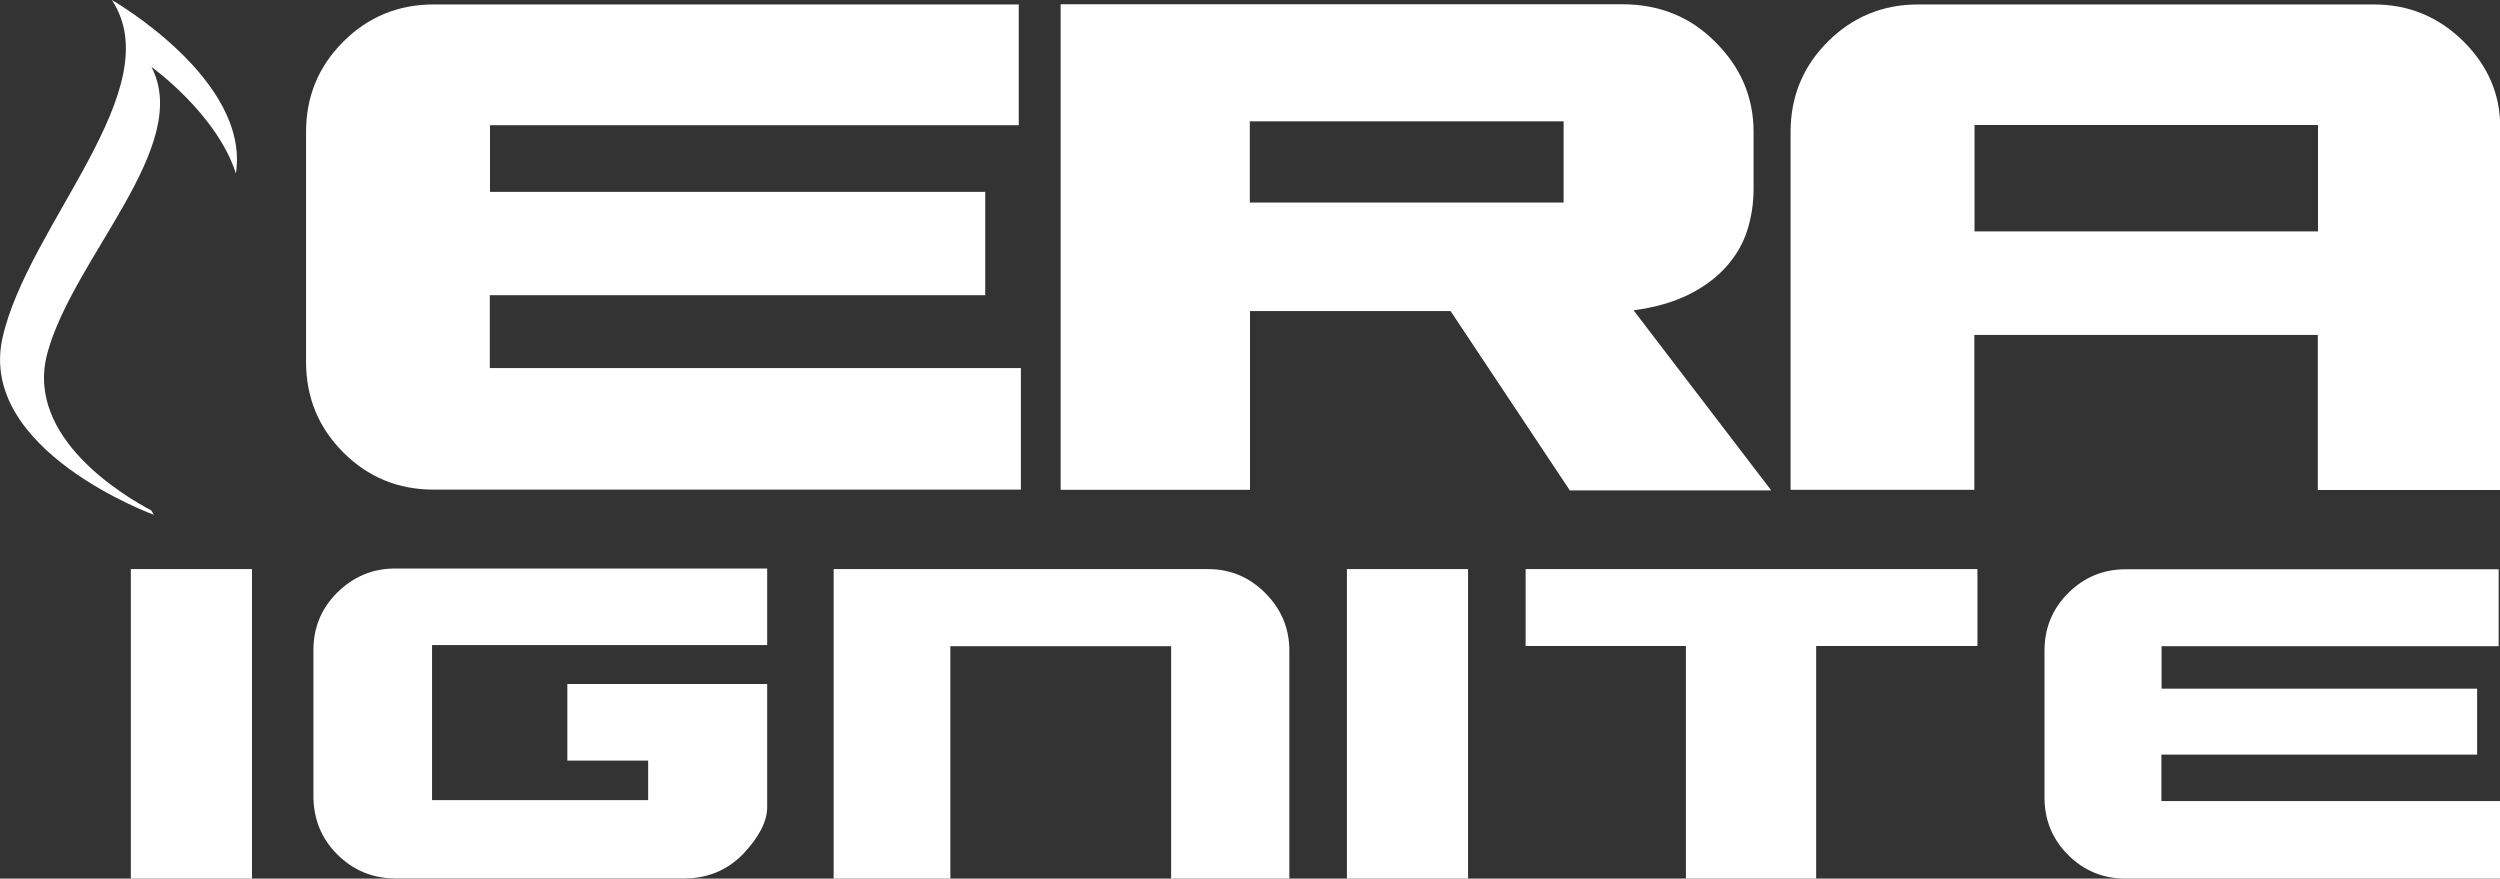
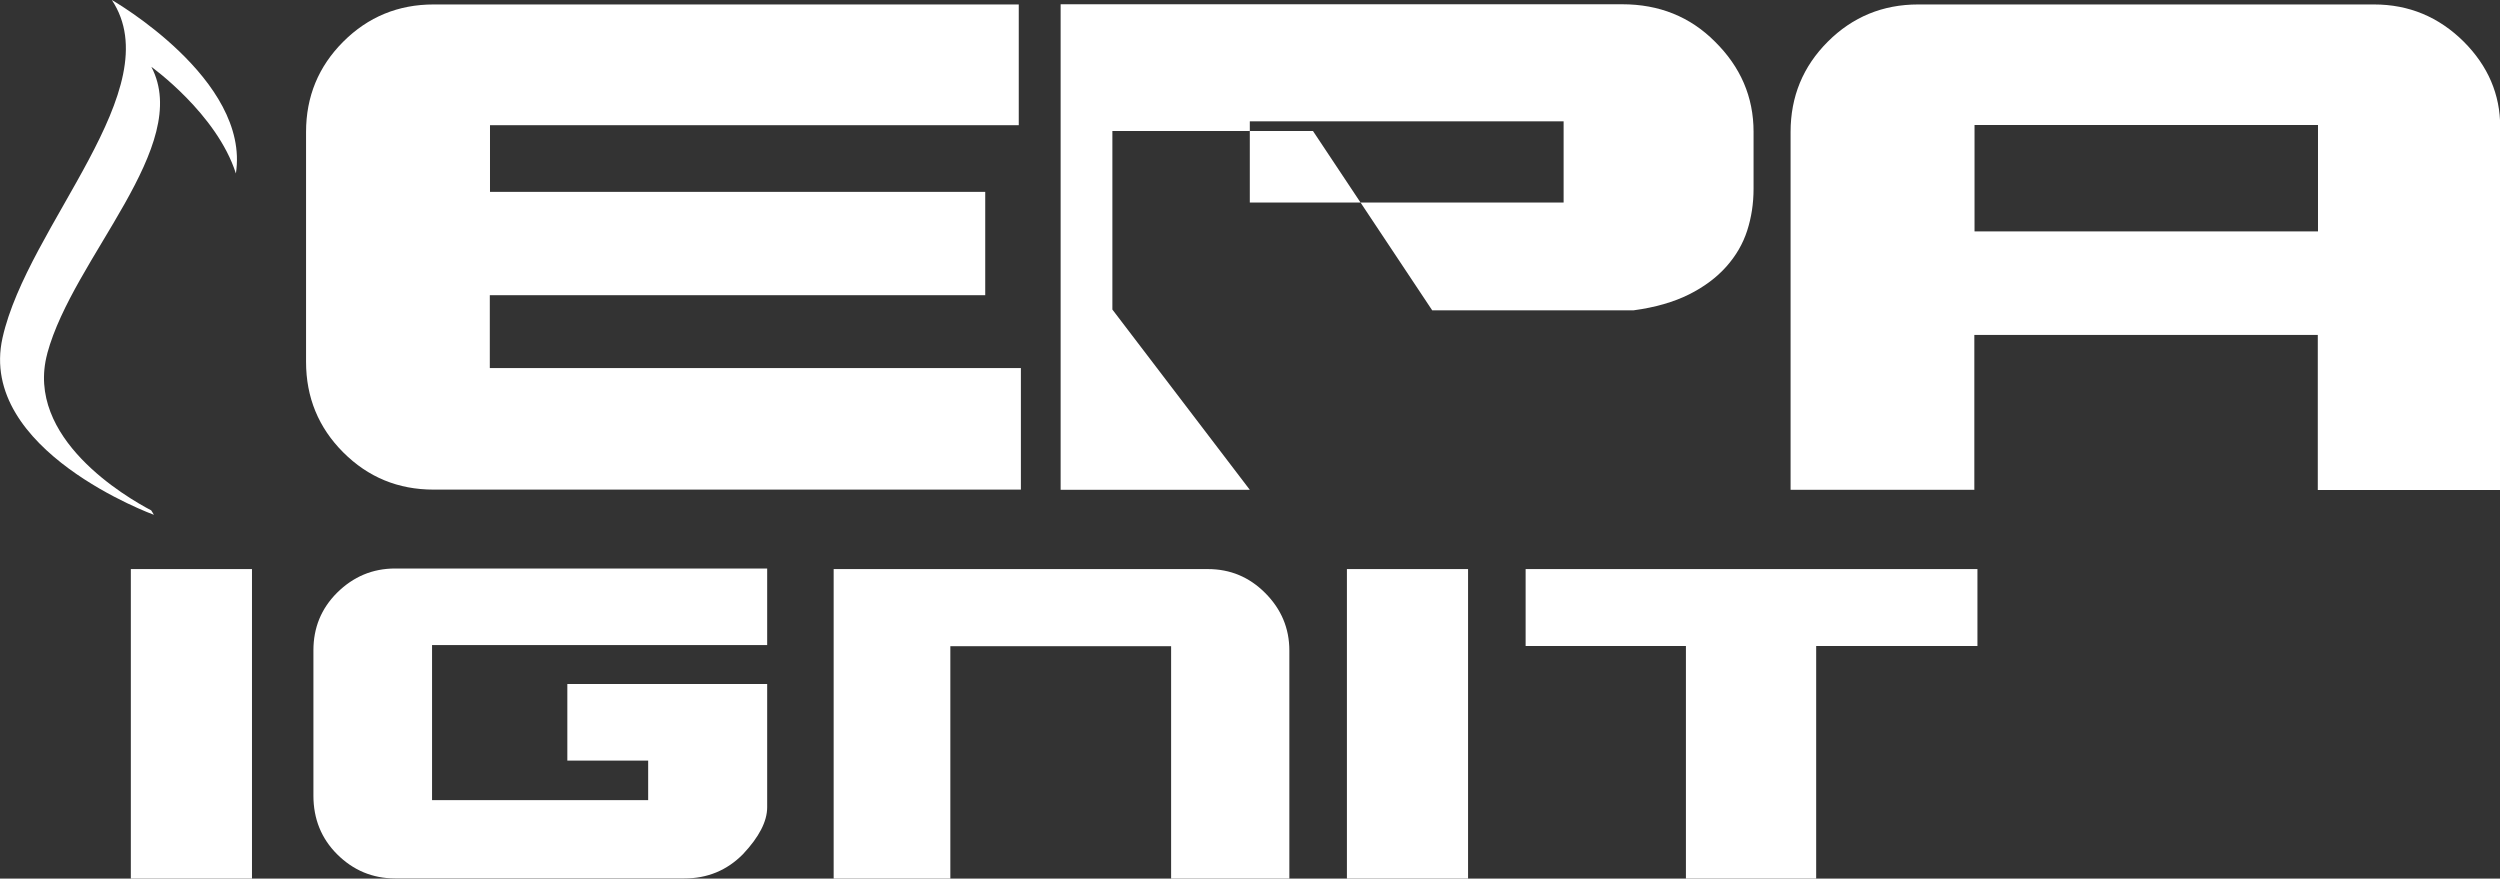
<svg xmlns="http://www.w3.org/2000/svg" id="a" viewBox="0 0 128.98 45.33">
  <rect x="0" y="0" width="128.98" height="45.33" fill="#333333" stroke="none" />
  <path d="m2.44,18.23c1.34-4.95,7.51-10.7,5.37-14.78,0,0,3.38,2.42,4.36,5.5C12.92,4.09,5.77,0,5.77,0,8.8,4.57,1.43,11.62.13,17.43c-1.3,5.81,7.81,9.13,7.81,9.13-.05-.08-.09-.16-.14-.23-1.26-.66-6.54-3.72-5.36-8.09Z" style="fill:#fff;" />
  <g>
    <path d="m25.27,9.9h25.56v5.33h-25.56v3.76h27.4v6.27h-30.3c-1.83,0-3.38-.64-4.66-1.92-1.28-1.28-1.92-2.84-1.92-4.67V6.81c0-1.83.64-3.38,1.92-4.66,1.28-1.28,2.84-1.92,4.66-1.92h30.19v6.23h-27.28v3.45Z" style="fill:#fff;" />
-     <path d="m64.48,25.27h-9.76V.22h28.97c1.91,0,3.5.64,4.78,1.92,1.33,1.31,2,2.86,2,4.66v2.94c0,.76-.11,1.48-.33,2.16-.22.68-.58,1.3-1.08,1.86-.5.56-1.14,1.04-1.92,1.43-.78.39-1.74.67-2.86.82l7.1,9.29h-10.39l-6.15-9.25h-10.35v9.21Zm16.19-14.82v-4.19h-16.19v4.19h16.19Z" style="fill:#fff;" />
+     <path d="m64.48,25.27h-9.76V.22h28.97c1.91,0,3.5.64,4.78,1.92,1.33,1.31,2,2.86,2,4.66v2.94c0,.76-.11,1.48-.33,2.16-.22.68-.58,1.3-1.08,1.86-.5.56-1.14,1.04-1.92,1.43-.78.39-1.74.67-2.86.82h-10.39l-6.15-9.25h-10.35v9.21Zm16.19-14.82v-4.19h-16.19v4.19h16.19Z" style="fill:#fff;" />
    <path d="m101.87,25.27h-9.49V6.81c0-1.83.64-3.38,1.92-4.66,1.28-1.28,2.84-1.92,4.66-1.92h23.52c1.8,0,3.34.64,4.63,1.92,1.25,1.25,1.88,2.72,1.88,4.39v18.74h-9.41v-8h-17.72v8Zm17.72-13.33v-5.49h-17.72v5.49h17.72Z" style="fill:#fff;" />
  </g>
  <rect x="6.75" y="29.36" width="6.25" height="15.97" style="fill:#fff;" />
  <path d="m60.42,45.33v-11.99h-11.39v11.99h-6.02v-15.97h19.31c1.15,0,2.13.41,2.95,1.23.83.83,1.25,1.82,1.25,2.97v11.77h-6.1Z" style="fill:#fff;" />
  <rect x="69.49" y="29.36" width="6.25" height="15.97" style="fill:#fff;" />
  <polygon points="102.02 33.33 93.7 33.33 93.7 45.33 86.98 45.33 86.98 33.33 78.71 33.33 78.71 29.36 102.02 29.36 102.02 33.33" style="fill:#fff;" />
-   <path d="m111.51,35.53h16.29v3.4h-16.29v2.4h17.47v4h-19.31c-1.17,0-2.16-.41-2.97-1.22-.82-.82-1.22-1.81-1.22-2.97v-7.57c0-1.17.41-2.16,1.22-2.97.82-.82,1.81-1.23,2.97-1.23h19.24v3.97h-17.39v2.2Z" style="fill:#fff;" />
  <path d="m39.58,33.28v-3.95h-19.19c-1.17,0-2.16.42-3,1.25-.82.82-1.22,1.81-1.22,2.97v7.5c0,1.2.41,2.21,1.22,3.02.83.83,1.83,1.25,3,1.25h14.92c1.18,0,2.19-.41,3.02-1.25.83-.88,1.25-1.69,1.25-2.42v-6.36h-10.31v3.95h4.17v2.04h-11.15v-8h17.29Z" style="fill:#fff;" />
</svg>